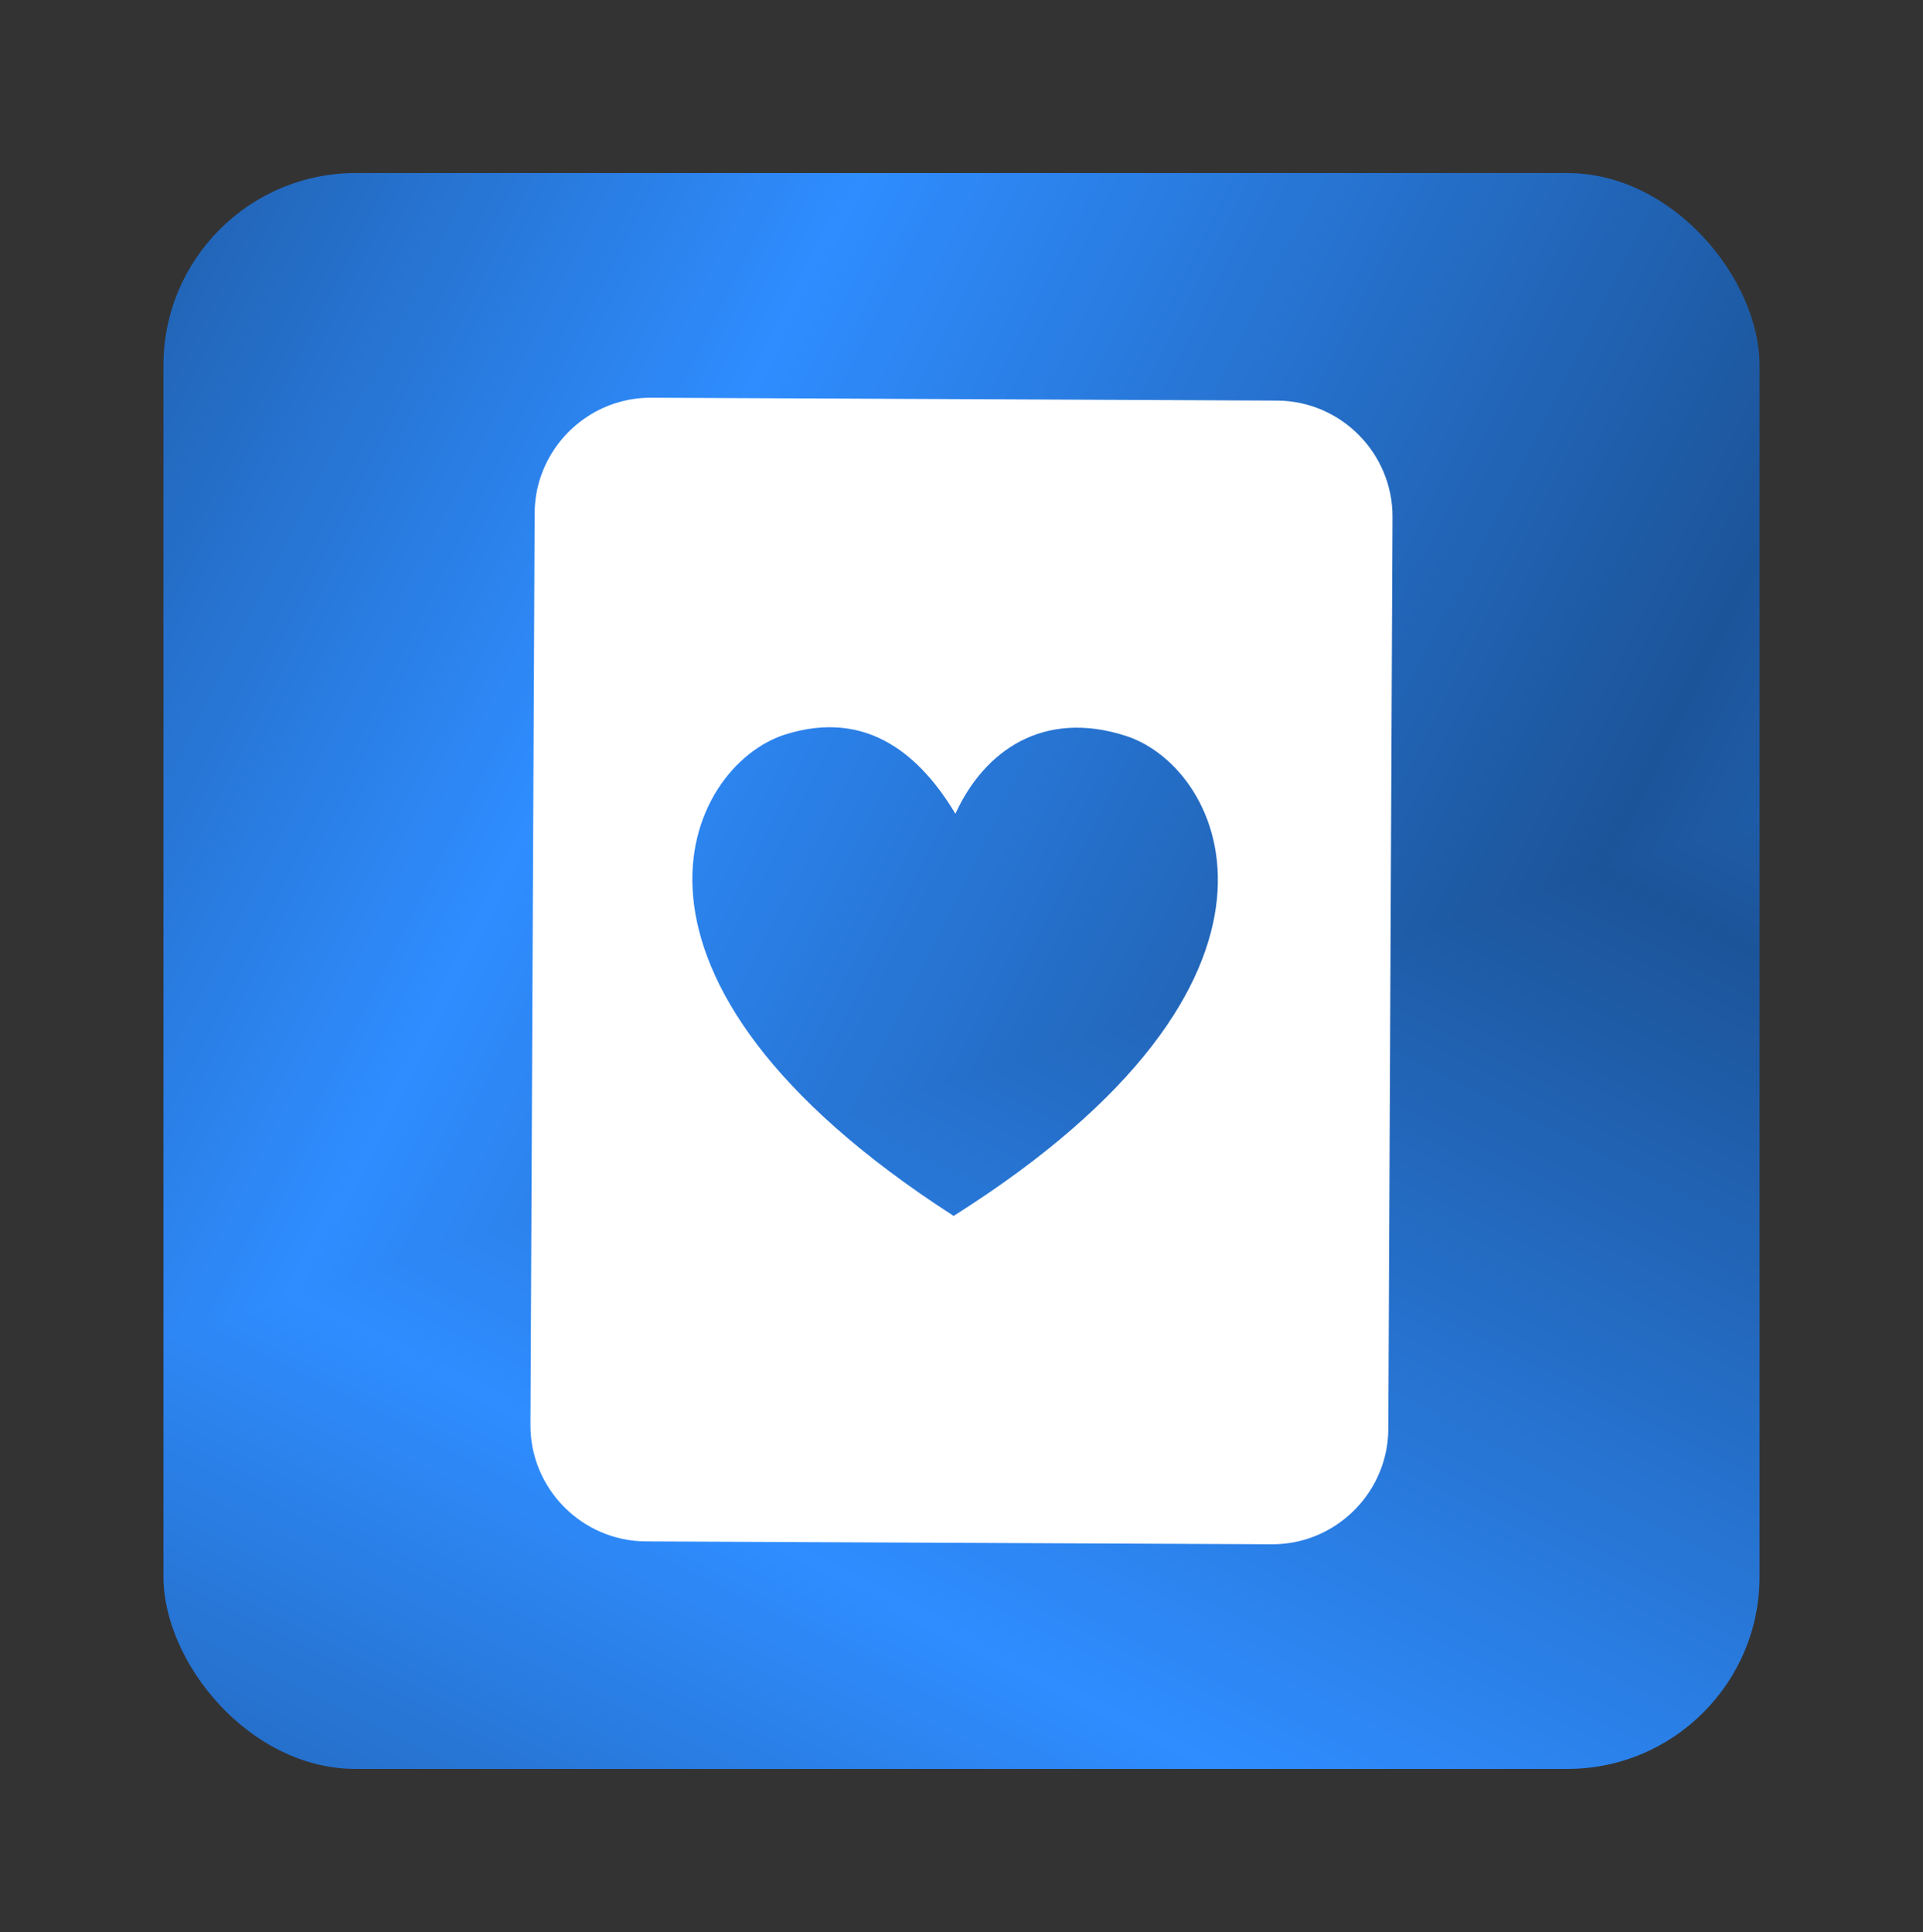
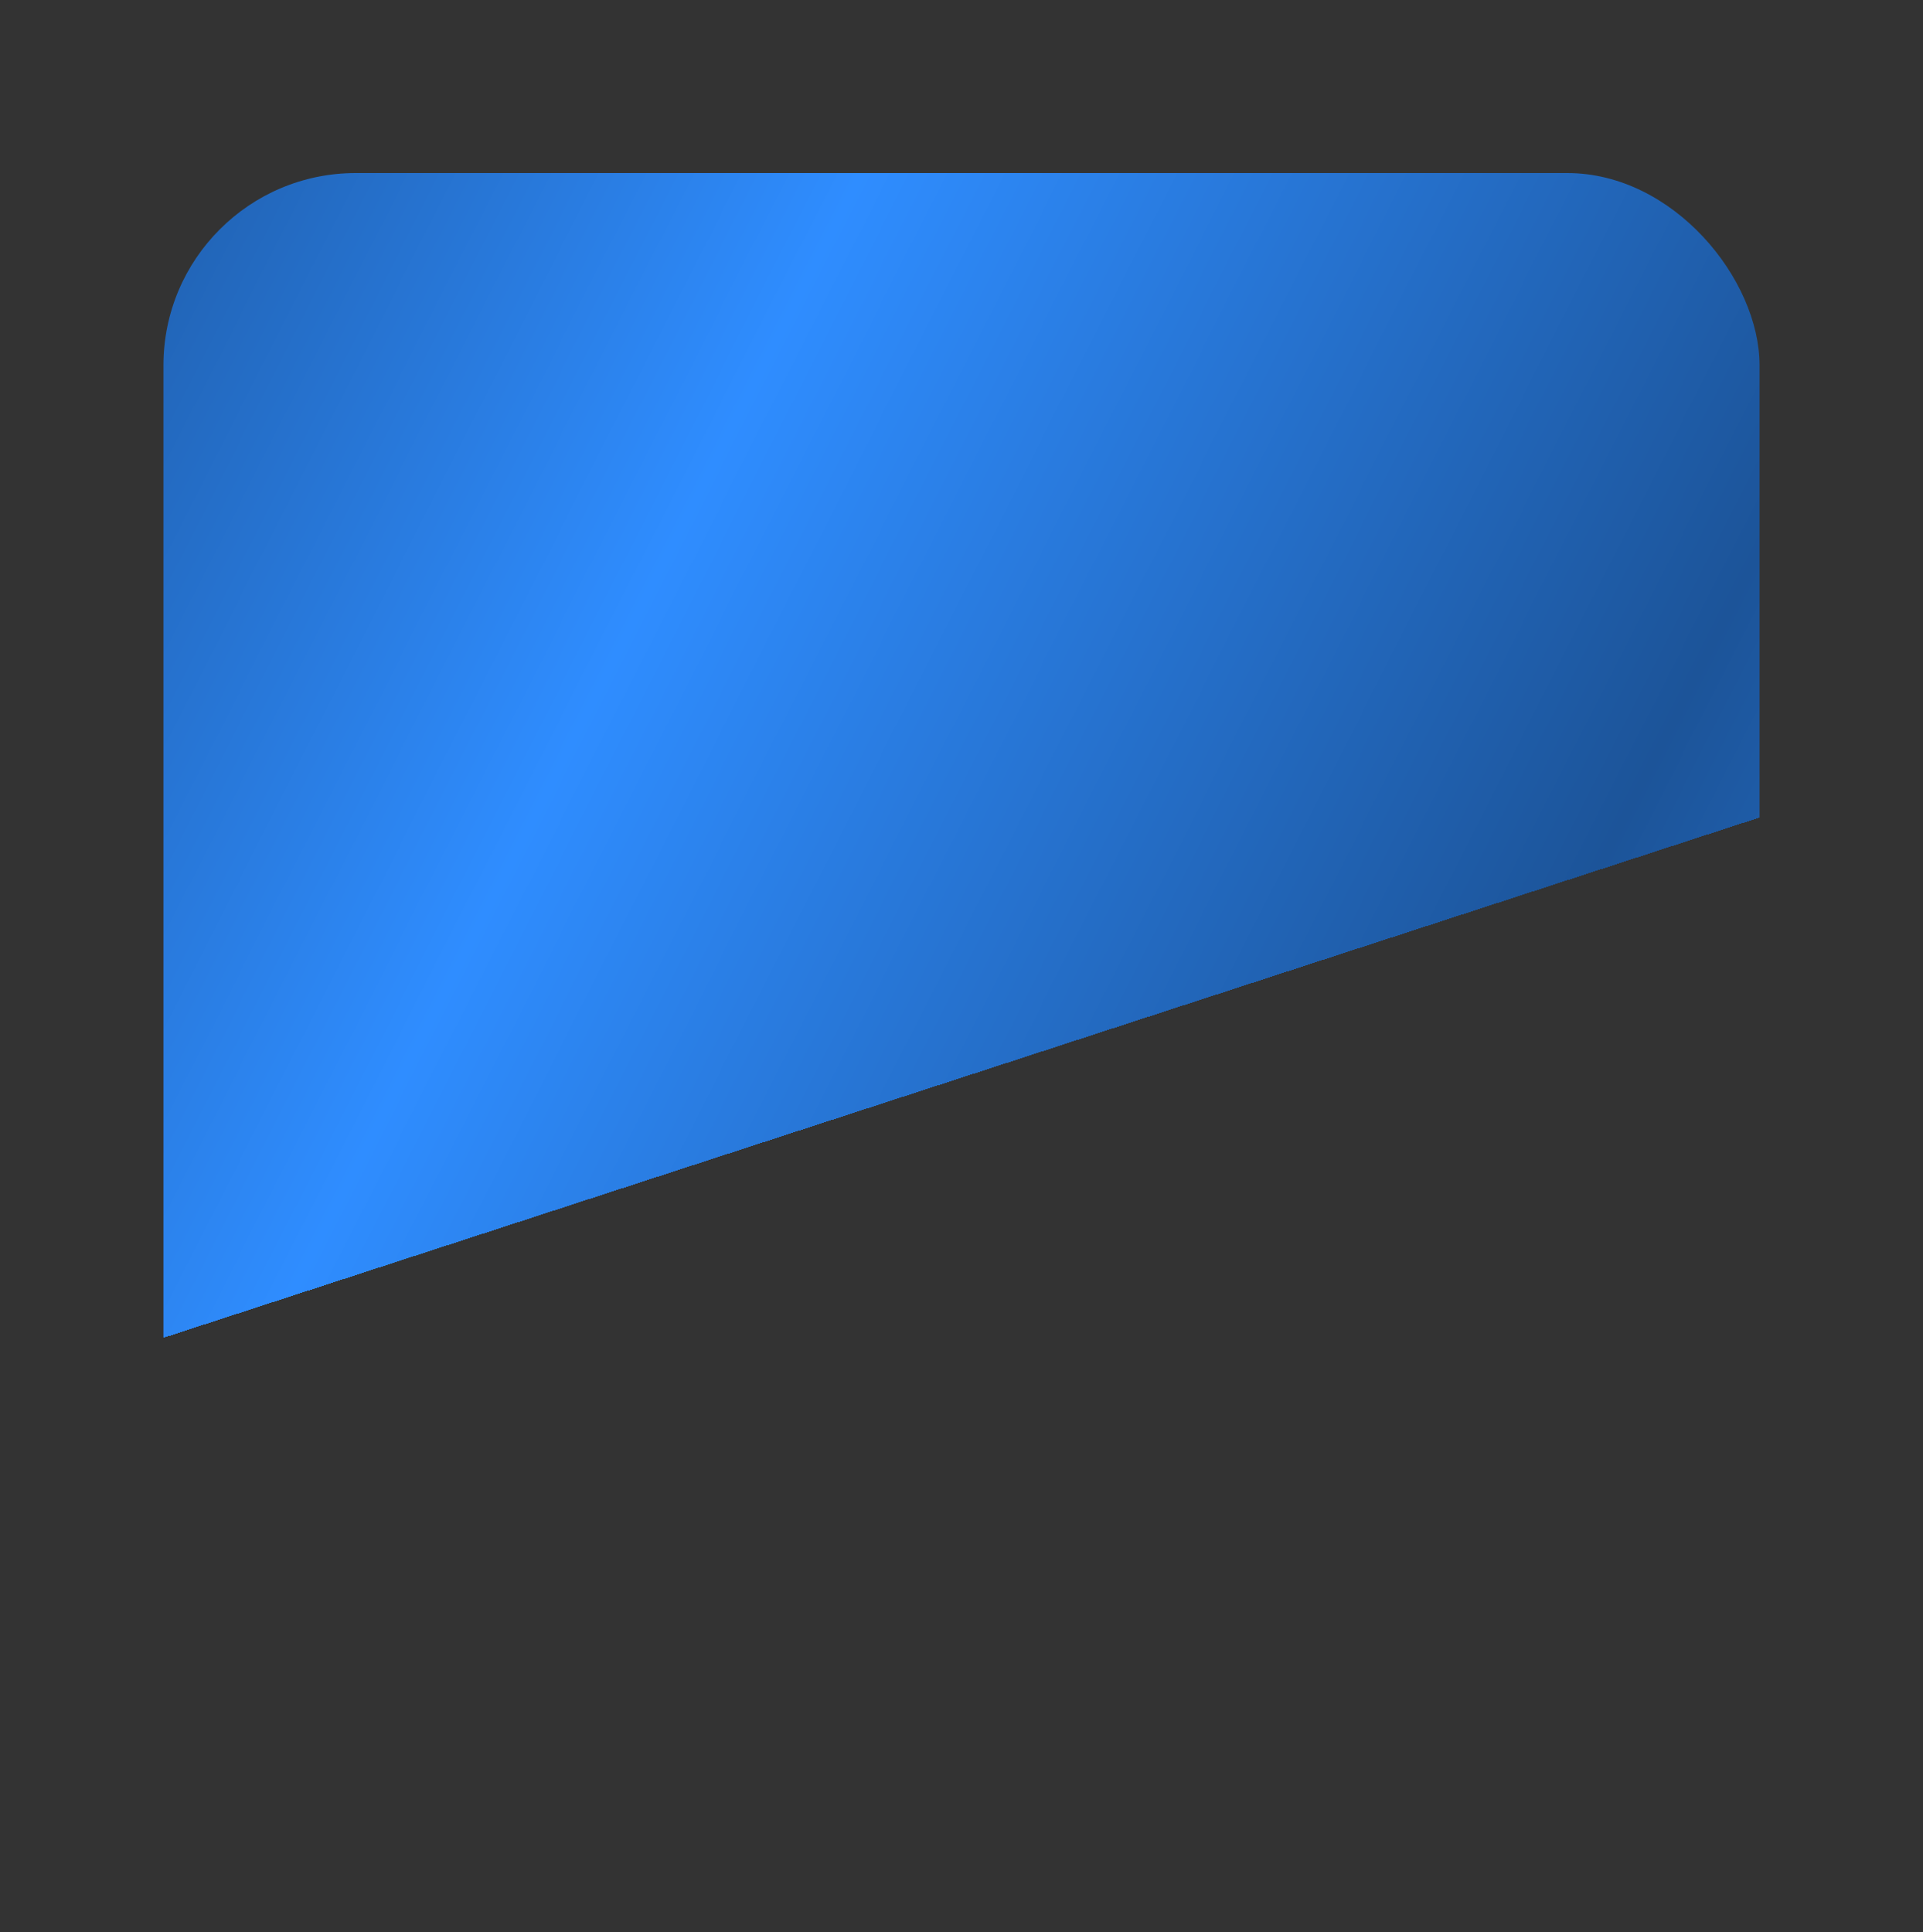
<svg xmlns="http://www.w3.org/2000/svg" width="200" height="201" viewBox="0 0 200 201" fill="none">
  <rect x="0" y="0" width="200" height="201" fill="#333333" stroke="none" />
  <g clip-path="url(#paint0_diamond_5605_13944_clip_path)" data-figma-skip-parse="true">
    <g transform="matrix(-0.5 0.163 -0.163 -0.5 352.165 29.892)">
      <rect x="0" y="0" width="711.476" height="233.466" fill="url(#paint0_diamond_5605_13944)" opacity="1" shape-rendering="crispEdges" />
-       <rect x="0" y="0" width="711.476" height="233.466" transform="scale(1 -1)" fill="url(#paint0_diamond_5605_13944)" opacity="1" shape-rendering="crispEdges" />
-       <rect x="0" y="0" width="711.476" height="233.466" transform="scale(-1 1)" fill="url(#paint0_diamond_5605_13944)" opacity="1" shape-rendering="crispEdges" />
-       <rect x="0" y="0" width="711.476" height="233.466" transform="scale(-1)" fill="url(#paint0_diamond_5605_13944)" opacity="1" shape-rendering="crispEdges" />
    </g>
  </g>
-   <rect x="17" y="18" width="166" height="166" rx="20" data-figma-gradient-fill="{&quot;type&quot;:&quot;GRADIENT_DIAMOND&quot;,&quot;stops&quot;:[{&quot;color&quot;:{&quot;r&quot;:0.18442007899284363,&quot;g&quot;:0.55143100023269653,&quot;b&quot;:1.0,&quot;a&quot;:1.0},&quot;position&quot;:0.1250},{&quot;color&quot;:{&quot;r&quot;:0.11065204441547394,&quot;g&quot;:0.33085858821868896,&quot;b&quot;:0.60000002384185791,&quot;a&quot;:1.0},&quot;position&quot;:0.37179687619209290},{&quot;color&quot;:{&quot;r&quot;:0.18442007899284363,&quot;g&quot;:0.55143100023269653,&quot;b&quot;:1.0,&quot;a&quot;:1.0},&quot;position&quot;:0.64423078298568726},{&quot;color&quot;:{&quot;r&quot;:0.11065204441547394,&quot;g&quot;:0.33085858821868896,&quot;b&quot;:0.60000002384185791,&quot;a&quot;:1.0},&quot;position&quot;:0.87019228935241699}],&quot;stopsVar&quot;:[{&quot;color&quot;:{&quot;r&quot;:0.18442007899284363,&quot;g&quot;:0.55143100023269653,&quot;b&quot;:1.0,&quot;a&quot;:1.0},&quot;position&quot;:0.1250},{&quot;color&quot;:{&quot;r&quot;:0.11065204441547394,&quot;g&quot;:0.33085858821868896,&quot;b&quot;:0.60000002384185791,&quot;a&quot;:1.0},&quot;position&quot;:0.37179687619209290},{&quot;color&quot;:{&quot;r&quot;:0.18442007899284363,&quot;g&quot;:0.55143100023269653,&quot;b&quot;:1.0,&quot;a&quot;:1.0},&quot;position&quot;:0.64423078298568726},{&quot;color&quot;:{&quot;r&quot;:0.11065204441547394,&quot;g&quot;:0.33085858821868896,&quot;b&quot;:0.60000002384185791,&quot;a&quot;:1.0},&quot;position&quot;:0.87019228935241699}],&quot;transform&quot;:{&quot;m00&quot;:-999.55328369140625,&quot;m01&quot;:-325.73693847656250,&quot;m02&quot;:1014.8102416992188,&quot;m10&quot;:325.73693847656250,&quot;m11&quot;:-999.55328369140625,&quot;m12&quot;:366.80068969726562},&quot;opacity&quot;:1.0,&quot;blendMode&quot;:&quot;NORMAL&quot;,&quot;visible&quot;:true}" />
-   <path fill-rule="evenodd" clip-rule="evenodd" d="M67.719 41.369L132.826 41.669C139.458 41.699 144.858 47.151 144.827 53.782L144.39 148.629C144.366 153.971 140.825 158.514 135.981 160.063C134.812 160.437 133.567 160.636 132.277 160.63L67.171 160.33C60.539 160.299 55.139 154.849 55.169 148.217L55.606 53.37C55.631 48.028 59.172 43.486 64.016 41.937C65.185 41.563 66.43 41.363 67.719 41.369ZM81.672 76.399C71.403 79.633 60.568 101.599 99.183 126.477C138.014 101.937 127.371 79.879 117.132 76.556C108.503 73.756 102.364 78.09 99.366 84.644C95.826 78.748 90.327 73.677 81.672 76.399Z" fill="white" />
  <defs>
    <clipPath id="paint0_diamond_5605_13944_clip_path">
      <rect x="17" y="18" width="166" height="166" rx="20" />
    </clipPath>
    <linearGradient id="paint0_diamond_5605_13944" x1="0" y1="0" x2="500" y2="500" gradientUnits="userSpaceOnUse">
      <stop offset="0.125" stop-color="#2F8DFF" />
      <stop offset="0.372" stop-color="#1C5499" />
      <stop offset="0.644" stop-color="#2F8DFF" />
      <stop offset="0.87" stop-color="#1C5499" />
    </linearGradient>
  </defs>
</svg>